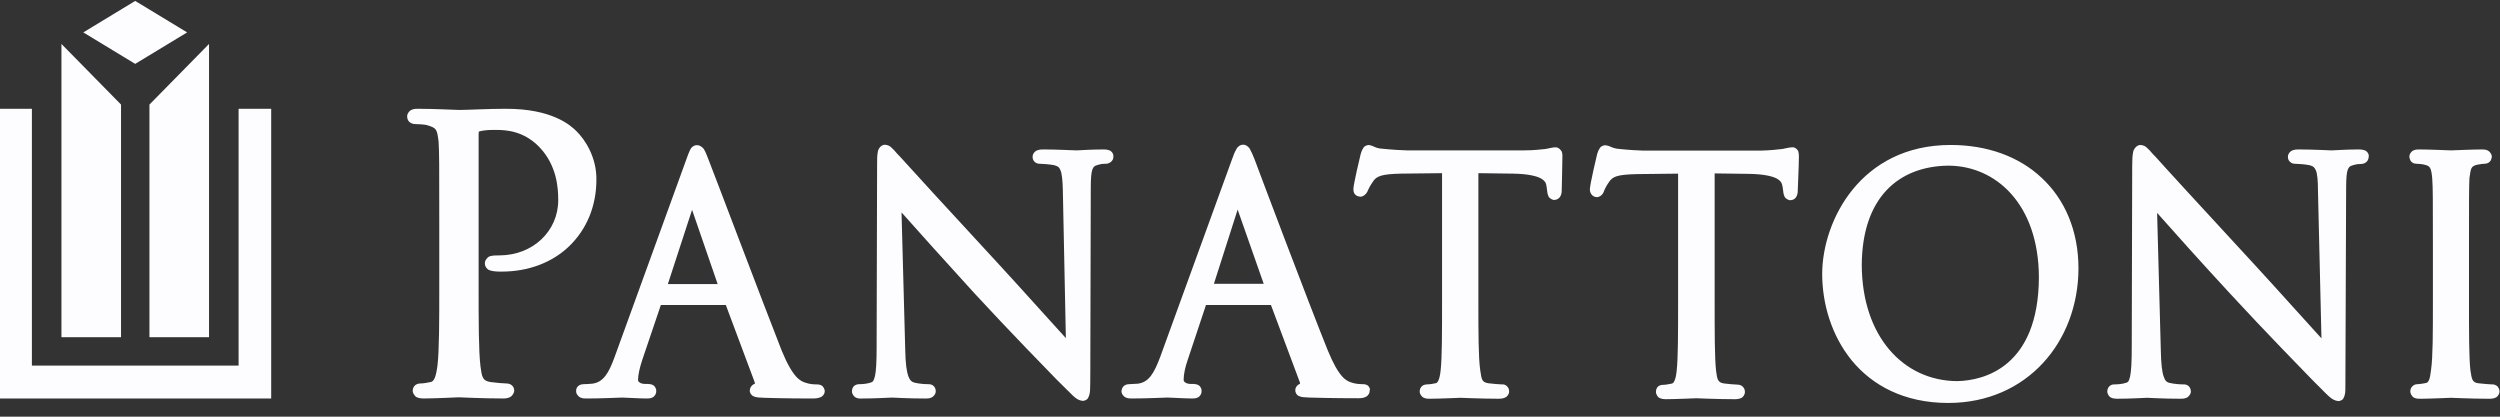
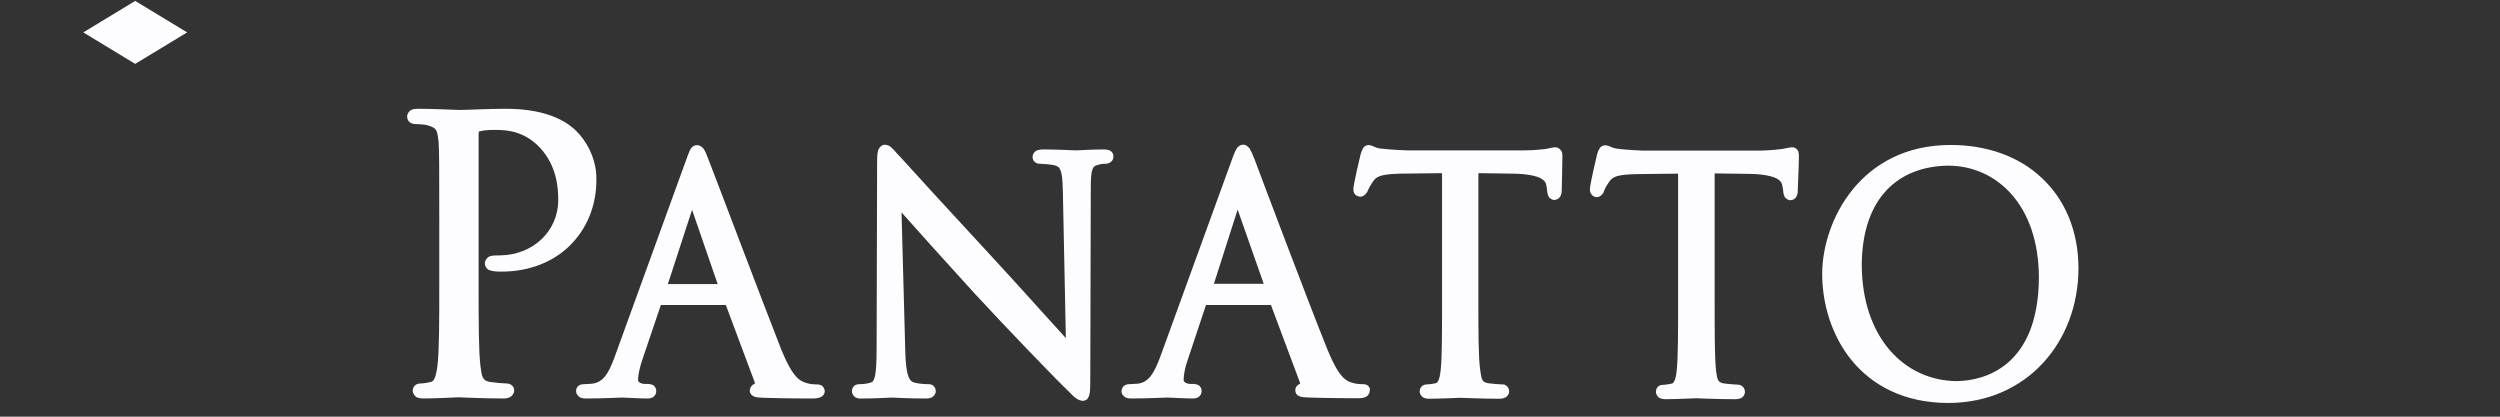
<svg xmlns="http://www.w3.org/2000/svg" width="168" height="28" viewBox="0 0 168 28" fill="none">
  <rect x="0" y="0" width="168" height="28" fill="#333333" stroke="none" />
  <g clip-path="url(#clip0)">
    <path d="M55.188 25.895C55.063 25.832 54.969 25.832 54.891 25.832C54.688 25.832 54.406 25.816 54.14 25.721C53.796 25.611 53.295 25.421 52.529 23.558C51.262 20.337 47.946 11.558 47.617 10.737C47.492 10.405 47.414 10.216 47.32 10.058C47.242 9.9 47.007 9.742 46.835 9.758C46.616 9.742 46.428 9.932 46.366 10.09C46.288 10.247 46.209 10.469 46.084 10.816L41.298 24C40.907 25.074 40.547 25.69 39.796 25.784C39.639 25.8 39.342 25.816 39.233 25.816C39.139 25.816 39.029 25.832 38.92 25.895C38.795 25.958 38.701 26.132 38.717 26.274C38.701 26.463 38.873 26.669 39.014 26.716C39.154 26.779 39.28 26.779 39.436 26.779C40.453 26.779 41.626 26.716 41.814 26.716C42.033 26.716 42.956 26.779 43.456 26.779C43.581 26.779 43.691 26.779 43.832 26.716C43.972 26.669 44.113 26.463 44.098 26.274C44.113 26.179 44.051 25.99 43.91 25.895C43.785 25.816 43.675 25.816 43.566 25.8H43.347C43.222 25.8 43.065 25.768 42.987 25.705C42.893 25.642 42.877 25.611 42.877 25.516C42.877 25.2 42.987 24.711 43.159 24.19L44.41 20.495H48.775L50.699 25.642C50.714 25.705 50.73 25.753 50.73 25.768V25.784C50.62 25.816 50.401 25.958 50.386 26.242C50.37 26.384 50.495 26.558 50.589 26.605C50.855 26.747 51.043 26.7 51.34 26.732C52.81 26.779 54.343 26.779 54.672 26.779C54.797 26.779 54.938 26.763 55.079 26.716C55.204 26.684 55.423 26.542 55.423 26.274C55.423 26.163 55.329 25.958 55.188 25.895ZM44.88 19.09L46.507 14.1L48.227 19.09H44.88ZM131.085 9.742C125.047 9.742 122.466 14.811 122.451 18.395C122.451 20.384 123.061 22.532 124.437 24.221C125.814 25.895 127.957 27.079 130.929 27.079H130.945C136.216 27.063 139.657 22.974 139.673 18.047C139.673 15.49 138.75 13.39 137.202 11.953C135.684 10.516 133.526 9.742 131.085 9.742ZM131.523 25.611C127.926 25.595 125.126 22.626 125.11 17.795C125.141 13.279 127.581 11.163 130.945 11.132C134.089 11.147 136.998 13.674 137.014 18.647C136.983 24.663 133.322 25.579 131.523 25.611ZM120.433 9.9C120.276 9.9 120.104 9.947 119.776 10.011C119.479 10.042 119.009 10.105 118.337 10.121H110.437C110.218 10.121 109.405 10.074 108.826 10.011C108.263 9.963 108.279 9.805 107.856 9.758C107.481 9.821 107.496 10.026 107.418 10.105C107.371 10.216 107.34 10.326 107.324 10.374C107.262 10.626 106.855 12.347 106.839 12.711C106.839 12.821 106.855 12.932 106.933 13.042C106.996 13.153 107.152 13.247 107.293 13.247C107.512 13.263 107.747 13.042 107.794 12.821C107.872 12.663 107.903 12.553 108.122 12.237C108.372 11.858 108.685 11.732 109.999 11.7L112.768 11.668V20.321C112.768 22.358 112.768 24.047 112.674 24.9C112.612 25.532 112.471 25.784 112.314 25.784C112.158 25.816 111.892 25.863 111.751 25.863C111.642 25.863 111.485 25.895 111.391 26.005C111.298 26.116 111.282 26.242 111.282 26.321C111.266 26.463 111.391 26.7 111.532 26.747C111.673 26.811 111.798 26.826 111.923 26.826C112.565 26.826 113.91 26.763 113.988 26.763C114.082 26.763 115.396 26.826 116.553 26.826H116.585C116.741 26.826 116.866 26.811 117.007 26.747C117.148 26.684 117.273 26.495 117.257 26.321C117.257 26.195 117.21 26.069 117.101 25.974C117.007 25.879 116.866 25.847 116.757 25.847C116.6 25.847 116.115 25.8 115.85 25.768C115.443 25.705 115.396 25.516 115.318 24.9C115.224 24.032 115.224 22.358 115.224 20.305V11.653L117.539 11.684C118.524 11.7 119.103 11.842 119.4 12C119.698 12.174 119.745 12.316 119.791 12.553L119.823 12.79C119.838 12.947 119.854 13.058 119.917 13.2C119.979 13.358 120.214 13.469 120.323 13.453C120.699 13.437 120.808 13.09 120.808 12.837C120.808 12.632 120.886 11.147 120.886 10.5C120.886 10.437 120.886 10.358 120.855 10.216C120.839 10.074 120.621 9.868 120.433 9.9ZM104.524 9.9C104.368 9.9 104.196 9.947 103.867 10.011C103.539 10.042 103.101 10.105 102.428 10.105H94.529C94.31 10.105 93.496 10.058 92.902 9.995C92.37 9.963 92.386 9.805 91.963 9.742C91.588 9.805 91.604 10.011 91.525 10.105C91.479 10.216 91.447 10.326 91.432 10.374C91.369 10.626 90.962 12.347 90.947 12.695C90.947 12.884 90.994 13.168 91.385 13.216C91.619 13.248 91.87 12.979 91.917 12.805C91.995 12.647 92.026 12.553 92.261 12.205C92.495 11.842 92.824 11.7 94.122 11.668L96.906 11.637V20.29C96.906 22.326 96.906 24.016 96.813 24.869C96.75 25.5 96.609 25.753 96.469 25.753C96.281 25.8 96.046 25.832 95.905 25.832C95.796 25.832 95.655 25.863 95.561 25.942C95.467 26.021 95.405 26.163 95.405 26.29C95.389 26.463 95.546 26.684 95.686 26.732C95.827 26.795 95.952 26.795 96.078 26.795C96.719 26.795 98.064 26.732 98.142 26.732C98.236 26.732 99.581 26.795 100.739 26.795C100.88 26.795 101.005 26.779 101.146 26.716C101.271 26.669 101.427 26.479 101.412 26.29C101.412 26.163 101.365 26.037 101.255 25.942C101.161 25.847 101.02 25.816 100.911 25.832C100.755 25.832 100.27 25.784 100.004 25.753C99.581 25.674 99.566 25.516 99.472 24.884C99.347 24.016 99.347 22.326 99.347 20.29V11.637L101.677 11.668C102.663 11.684 103.242 11.826 103.539 11.984C103.836 12.158 103.899 12.3 103.93 12.537L103.961 12.774C103.977 12.932 103.993 13.042 104.055 13.184C104.118 13.342 104.352 13.453 104.462 13.437C104.837 13.405 104.947 13.074 104.947 12.821C104.947 12.6 104.994 11.132 104.994 10.484C104.994 10.421 104.994 10.342 104.962 10.216C104.931 10.121 104.743 9.884 104.524 9.9Z" fill="#FDFDFF" />
    <path d="M74.505 10.09C74.364 10.043 74.254 10.043 74.129 10.043C73.238 10.043 72.518 10.106 72.346 10.106C72.127 10.106 71.095 10.043 70.141 10.043C70 10.043 69.875 10.043 69.749 10.09C69.624 10.106 69.39 10.28 69.39 10.532C69.39 10.596 69.39 10.738 69.515 10.864C69.64 10.99 69.781 11.006 69.89 11.006C70.031 11.006 70.531 11.038 70.844 11.101C71.11 11.18 71.173 11.227 71.267 11.448C71.361 11.669 71.407 12.111 71.423 12.79L71.626 22.722C70.625 21.632 68.826 19.611 67.168 17.811C63.93 14.306 60.786 10.88 60.473 10.517C60.364 10.422 60.223 10.248 60.082 10.09C59.91 9.948 59.848 9.774 59.488 9.727C59.191 9.711 59.003 10.027 58.987 10.217C58.941 10.438 58.941 10.706 58.941 11.132L58.909 23.322C58.909 24.285 58.878 24.917 58.8 25.264C58.706 25.643 58.643 25.659 58.518 25.706C58.252 25.801 57.892 25.817 57.752 25.817C57.658 25.817 57.548 25.832 57.423 25.911C57.298 26.006 57.251 26.164 57.251 26.274C57.235 26.448 57.392 26.685 57.548 26.732C57.689 26.796 57.814 26.78 57.924 26.78C58.393 26.78 58.862 26.764 59.222 26.748C59.582 26.732 59.848 26.717 59.942 26.717C60.098 26.717 60.974 26.78 62.178 26.78C62.319 26.78 62.444 26.78 62.585 26.717C62.726 26.669 62.898 26.464 62.882 26.274C62.882 26.164 62.835 26.022 62.726 25.927C62.616 25.832 62.491 25.817 62.398 25.817C62.225 25.817 61.772 25.801 61.428 25.706C61.24 25.643 61.162 25.58 61.037 25.28C60.927 24.964 60.849 24.411 60.833 23.559L60.583 14.274C61.615 15.443 63.539 17.575 65.479 19.706C67.716 22.138 70.751 25.248 70.985 25.485C72.143 26.606 72.268 26.875 72.753 26.938H72.768C72.847 26.938 73.019 26.89 73.097 26.78C73.3 26.432 73.253 26.18 73.269 25.09L73.3 12.632C73.3 12.001 73.332 11.59 73.41 11.385C73.504 11.18 73.535 11.148 73.817 11.069C74.051 11.006 74.145 11.006 74.27 11.006C74.395 11.006 74.505 10.99 74.63 10.896C74.755 10.817 74.833 10.659 74.818 10.517C74.849 10.311 74.645 10.106 74.505 10.09Z" fill="#FDFDFF" />
-     <path d="M158.864 10.09C158.723 10.043 158.598 10.043 158.473 10.043C157.613 10.043 156.893 10.106 156.69 10.106C156.502 10.106 155.47 10.043 154.5 10.043C154.359 10.043 154.234 10.043 154.109 10.09C153.984 10.106 153.749 10.28 153.749 10.532C153.749 10.595 153.749 10.738 153.874 10.864C153.999 10.99 154.14 11.006 154.25 11.006C154.39 11.006 154.891 11.037 155.204 11.101C155.47 11.18 155.517 11.227 155.626 11.448C155.72 11.669 155.767 12.111 155.767 12.79L156.002 22.738C155.001 21.648 153.202 19.627 151.544 17.827C148.306 14.322 145.161 10.895 144.849 10.532C144.739 10.438 144.598 10.264 144.457 10.106C144.285 9.964 144.223 9.79 143.863 9.743C143.582 9.727 143.378 10.027 143.347 10.216C143.3 10.438 143.284 10.722 143.284 11.148L143.253 23.337C143.253 24.301 143.222 24.932 143.144 25.295C143.05 25.674 143.003 25.674 142.878 25.722C142.612 25.817 142.221 25.832 142.111 25.832C142.017 25.832 141.908 25.832 141.783 25.927C141.657 26.022 141.611 26.195 141.611 26.29C141.595 26.448 141.736 26.685 141.892 26.732C142.033 26.795 142.142 26.78 142.252 26.795C142.737 26.795 143.206 26.78 143.566 26.764C143.941 26.748 144.207 26.732 144.285 26.732C144.442 26.732 145.318 26.795 146.522 26.795C146.663 26.795 146.788 26.795 146.929 26.732C147.07 26.685 147.242 26.464 147.226 26.29C147.226 26.195 147.179 26.022 147.054 25.927C146.929 25.832 146.82 25.832 146.726 25.832C146.585 25.832 146.131 25.817 145.756 25.722C145.584 25.659 145.506 25.611 145.396 25.295C145.287 24.98 145.224 24.427 145.208 23.574L144.958 14.306C145.99 15.474 147.899 17.606 149.854 19.722C152.091 22.153 155.126 25.264 155.36 25.501C156.487 26.606 156.643 26.89 157.128 26.953H157.144C157.222 26.953 157.394 26.906 157.472 26.78C157.66 26.432 157.597 26.195 157.613 25.106L157.66 12.648C157.66 12.017 157.691 11.606 157.769 11.401C157.863 11.195 157.894 11.164 158.176 11.085C158.411 11.022 158.504 11.022 158.63 11.022C158.833 11.022 159.146 10.927 159.177 10.548C159.224 10.311 159.005 10.106 158.864 10.09Z" fill="#FDFDFF" />
-     <path d="M167.449 25.832C167.292 25.832 166.839 25.785 166.526 25.753C166.135 25.69 166.103 25.501 166.01 24.869C165.916 24.017 165.916 22.327 165.916 20.29V16.548C165.916 13.232 165.916 12.632 165.947 11.969C166.041 11.243 166.072 11.18 166.463 11.069C166.729 11.022 166.839 11.006 166.948 11.006C167.105 11.006 167.402 10.943 167.449 10.548C167.464 10.374 167.308 10.169 167.167 10.106C167.026 10.043 166.901 10.043 166.776 10.043C166.135 10.043 164.789 10.106 164.711 10.106C164.617 10.106 163.272 10.043 162.584 10.043C162.443 10.043 162.334 10.043 162.193 10.106C162.052 10.153 161.896 10.359 161.911 10.548C161.958 10.959 162.255 11.006 162.412 11.006C162.521 11.006 162.787 11.022 162.991 11.085C163.288 11.164 163.382 11.274 163.444 11.969C163.491 12.632 163.491 13.217 163.491 16.548V20.29C163.491 22.327 163.491 24.017 163.366 24.854C163.335 25.154 163.288 25.406 163.225 25.548C163.147 25.69 163.131 25.706 163.022 25.738C162.865 25.769 162.6 25.817 162.474 25.817C162.349 25.817 162.224 25.848 162.13 25.943C162.021 26.038 161.974 26.164 161.974 26.29C161.958 26.432 162.083 26.669 162.24 26.732C162.381 26.796 162.506 26.796 162.646 26.796C163.272 26.796 164.617 26.732 164.711 26.732C164.774 26.732 166.103 26.796 167.261 26.796H167.292C167.449 26.796 167.574 26.78 167.715 26.717C167.855 26.654 167.981 26.448 167.965 26.29C167.965 26.164 167.902 26.038 167.808 25.943C167.699 25.864 167.574 25.817 167.449 25.832Z" fill="#FDFDFF" />
    <path d="M33.946 7.31C32.804 7.31 31.381 7.389 30.864 7.389C30.692 7.389 29.191 7.31 28.08 7.31C27.924 7.31 27.799 7.31 27.642 7.389C27.486 7.452 27.345 7.673 27.361 7.847C27.376 8.226 27.705 8.336 27.892 8.336C28.096 8.336 28.518 8.368 28.659 8.399C29.363 8.604 29.363 8.683 29.472 9.504C29.519 10.278 29.519 10.973 29.519 14.841V19.199C29.519 21.568 29.519 23.605 29.394 24.599C29.347 24.947 29.285 25.247 29.206 25.42C29.113 25.594 29.066 25.641 28.941 25.673C28.721 25.72 28.44 25.768 28.268 25.768C28.143 25.768 28.002 25.799 27.892 25.894C27.783 25.989 27.736 26.131 27.736 26.241C27.72 26.399 27.861 26.636 28.017 26.699C28.174 26.762 28.299 26.778 28.456 26.778C29.206 26.778 30.771 26.699 30.817 26.699C30.911 26.699 32.46 26.778 33.821 26.778C33.977 26.778 34.134 26.762 34.275 26.683C34.415 26.62 34.556 26.415 34.556 26.241C34.556 26.131 34.509 25.989 34.4 25.894C34.29 25.799 34.149 25.768 34.024 25.768C33.837 25.768 33.289 25.72 32.961 25.673C32.429 25.594 32.382 25.341 32.288 24.615C32.163 23.605 32.163 21.583 32.163 19.215V9.015C32.163 8.936 32.178 8.873 32.178 8.841C32.366 8.778 32.742 8.731 33.086 8.731C33.164 8.731 33.258 8.731 33.352 8.731C34.009 8.731 35.182 8.794 36.23 9.868C37.434 11.115 37.513 12.647 37.513 13.452C37.513 15.536 35.807 17.147 33.586 17.162C33.32 17.162 33.148 17.162 32.961 17.21C32.757 17.241 32.554 17.541 32.585 17.715C32.585 17.92 32.742 18.094 32.851 18.141C32.961 18.189 33.054 18.204 33.148 18.22C33.336 18.252 33.571 18.252 33.696 18.252C35.526 18.252 37.121 17.636 38.263 16.531C39.405 15.425 40.093 13.862 40.078 12.015C40.078 10.578 39.343 9.41 38.748 8.826C38.342 8.415 37.09 7.294 33.946 7.31Z" fill="#FDFDFF" />
    <path d="M81.574 19.073L83.17 14.084L84.922 19.073H81.574ZM91.867 25.878C91.742 25.815 91.648 25.815 91.57 25.815C91.367 25.815 91.085 25.799 90.819 25.705C90.475 25.594 89.99 25.405 89.224 23.541C87.925 20.32 84.609 11.526 84.312 10.72C84.171 10.373 84.093 10.184 83.999 10.026C83.936 9.884 83.717 9.71 83.545 9.726C83.342 9.71 83.139 9.884 83.076 10.041C82.982 10.199 82.888 10.42 82.763 10.784L77.961 23.999C77.554 25.073 77.21 25.689 76.459 25.784C76.303 25.799 76.006 25.815 75.896 25.815C75.74 25.815 75.411 25.863 75.364 26.273C75.349 26.462 75.521 26.668 75.662 26.715C75.802 26.778 75.927 26.778 76.084 26.778C77.101 26.778 78.274 26.715 78.462 26.715C78.68 26.715 79.603 26.778 80.104 26.778C80.229 26.778 80.339 26.778 80.479 26.715C80.62 26.668 80.761 26.462 80.745 26.273C80.761 26.178 80.698 25.989 80.558 25.894C80.432 25.815 80.323 25.815 80.213 25.799H79.994C79.885 25.799 79.744 25.768 79.65 25.705C79.572 25.641 79.541 25.61 79.541 25.515C79.541 25.183 79.635 24.694 79.807 24.205L81.043 20.494H85.407L87.331 25.641C87.362 25.705 87.362 25.752 87.362 25.784C87.206 25.847 87.018 26.036 87.049 26.241C87.034 26.368 87.143 26.541 87.237 26.589C87.518 26.731 87.675 26.683 87.972 26.715C89.458 26.762 90.991 26.762 91.304 26.762C91.445 26.762 91.585 26.747 91.711 26.699C91.836 26.668 92.055 26.494 92.039 26.257C92.102 26.163 92.008 25.941 91.867 25.878Z" fill="#FDFDFF" />
-     <path d="M2.143 7.311V24.568H9.088H16.034V7.311H18.224V26.779H9.088H-0.047V7.311H2.143Z" fill="#FDFDFF" />
-     <path d="M8.133 22.658H4.129V2.953L8.133 7.027V22.658Z" fill="#FDFDFF" />
-     <path d="M10.043 22.658H14.047V2.953L10.043 7.027V22.658Z" fill="#FDFDFF" />
    <path d="M5.598 2.177L9.086 0.062L12.574 2.177L9.086 4.293L5.598 2.177Z" fill="#FDFDFF" />
  </g>
  <defs>
    <clipPath id="clip0">
      <rect width="168" height="28" fill="white" />
    </clipPath>
  </defs>
</svg>